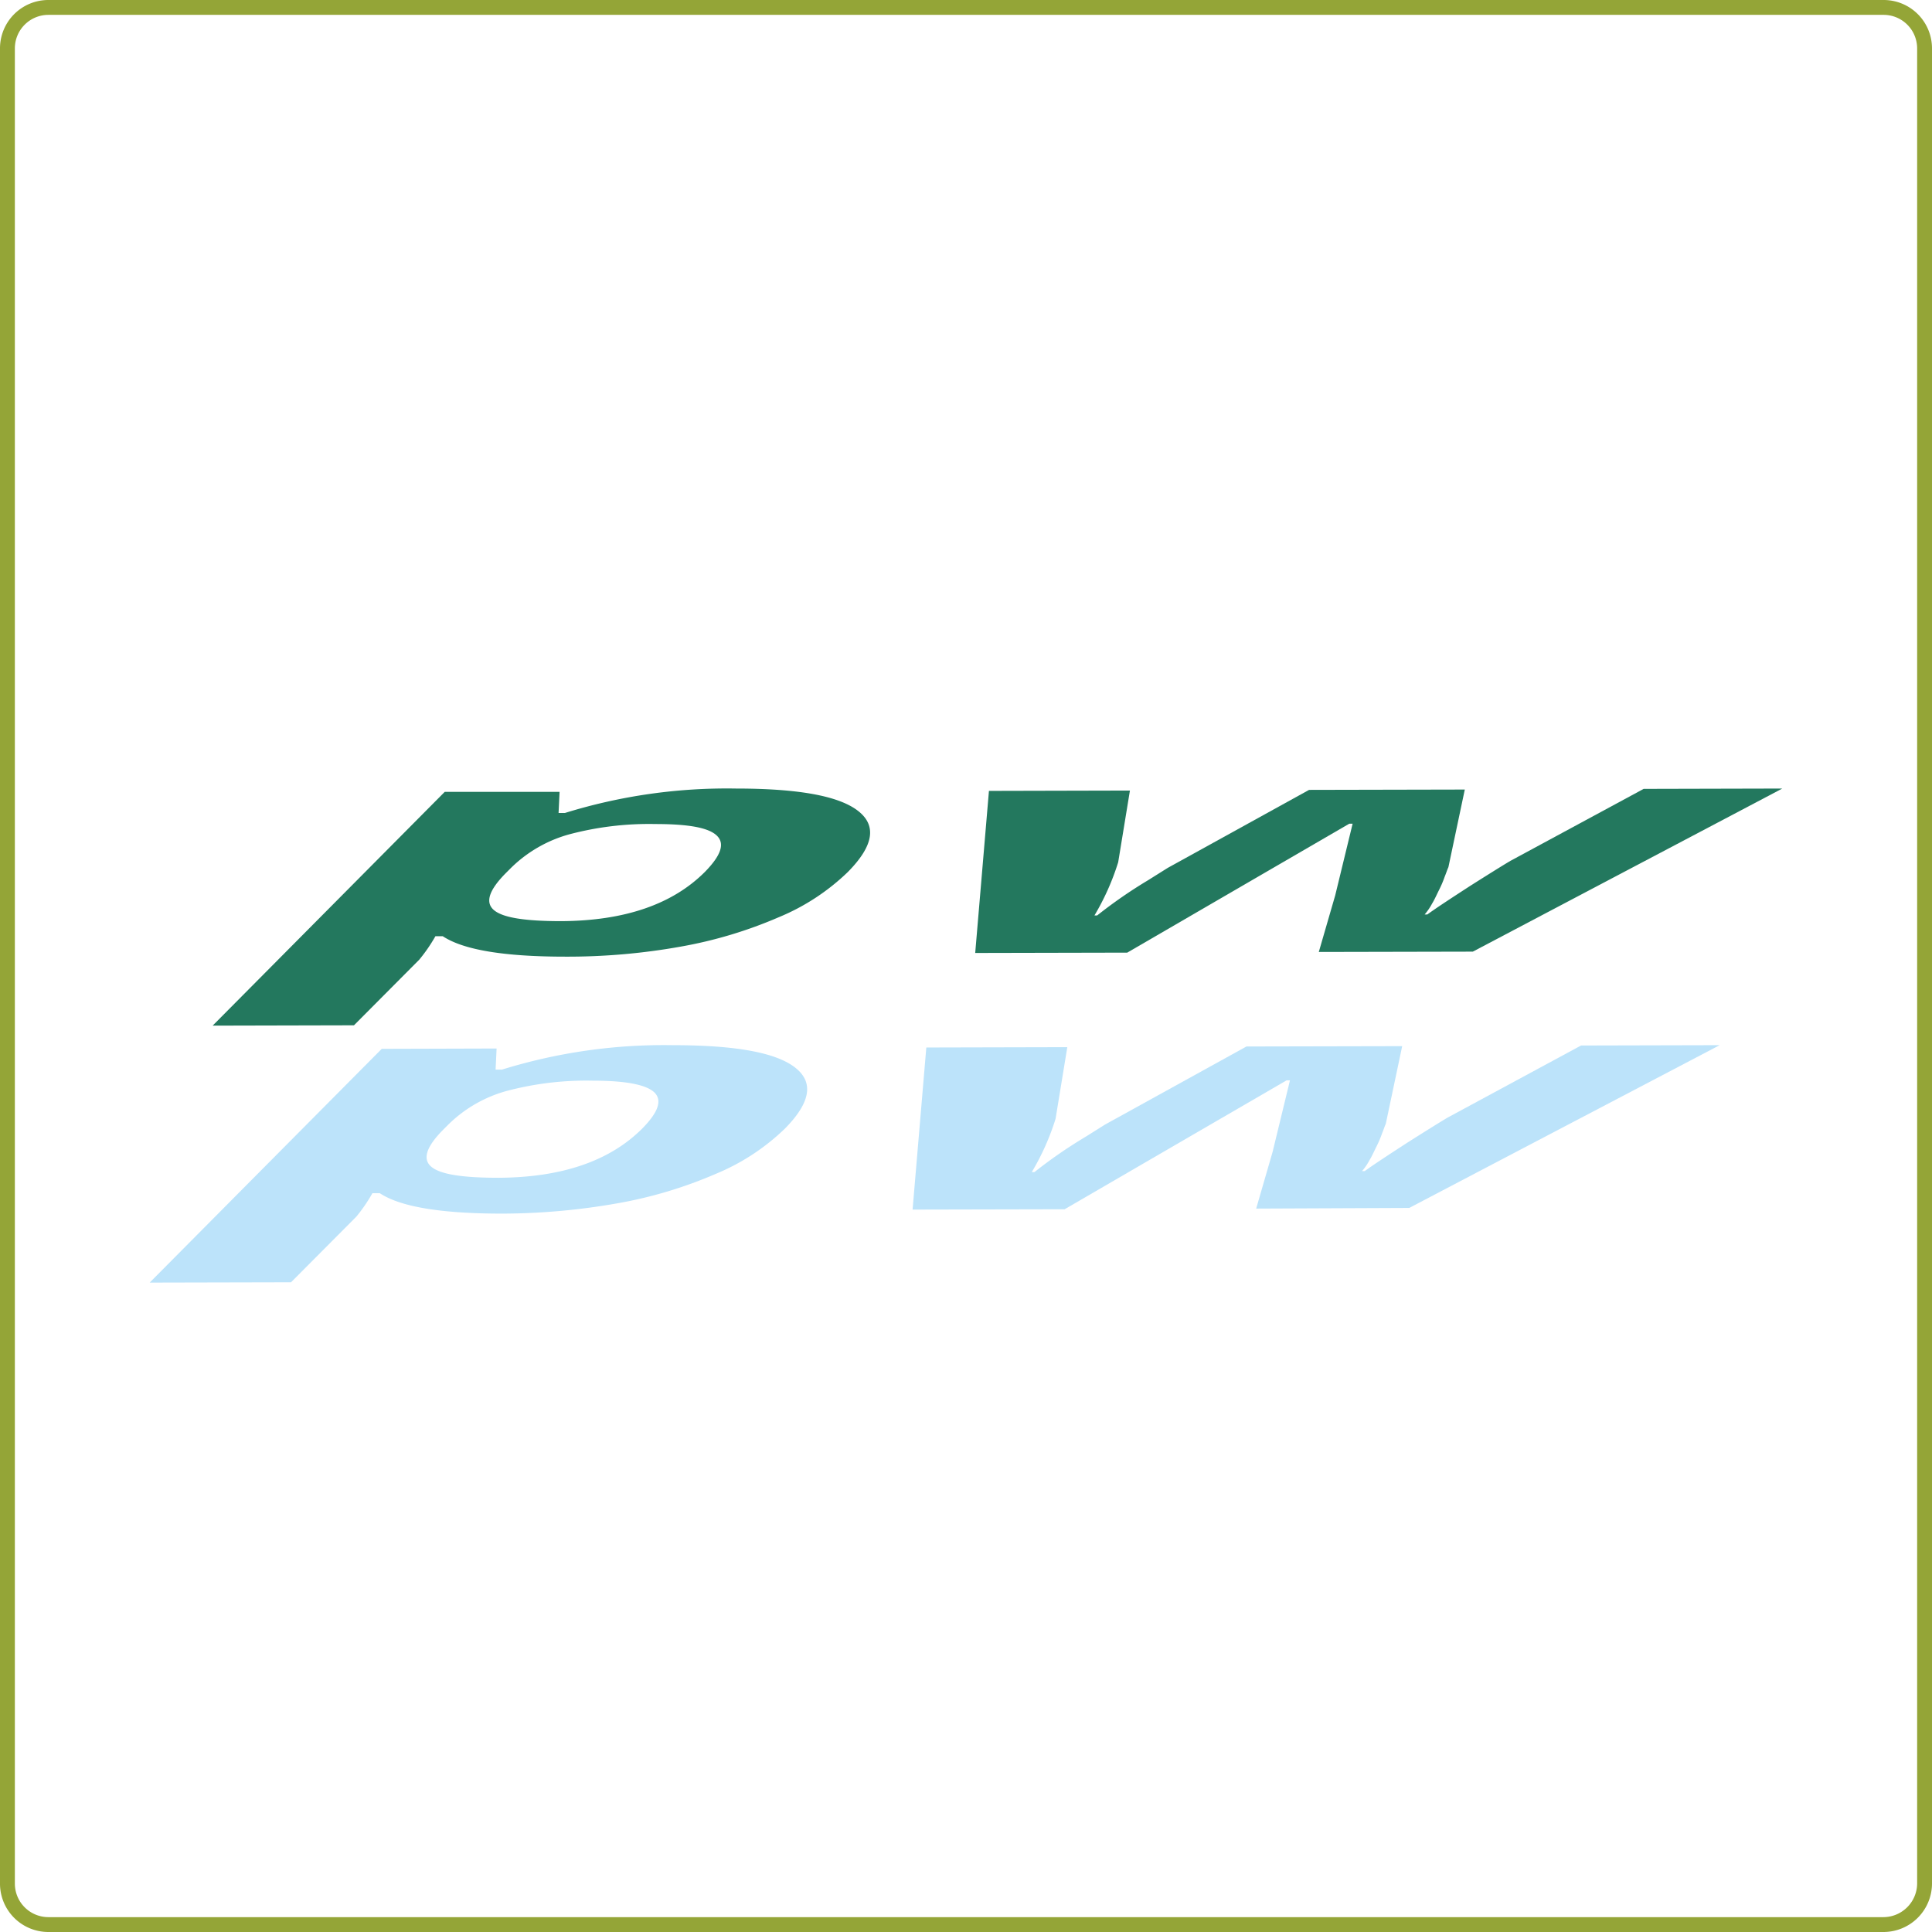
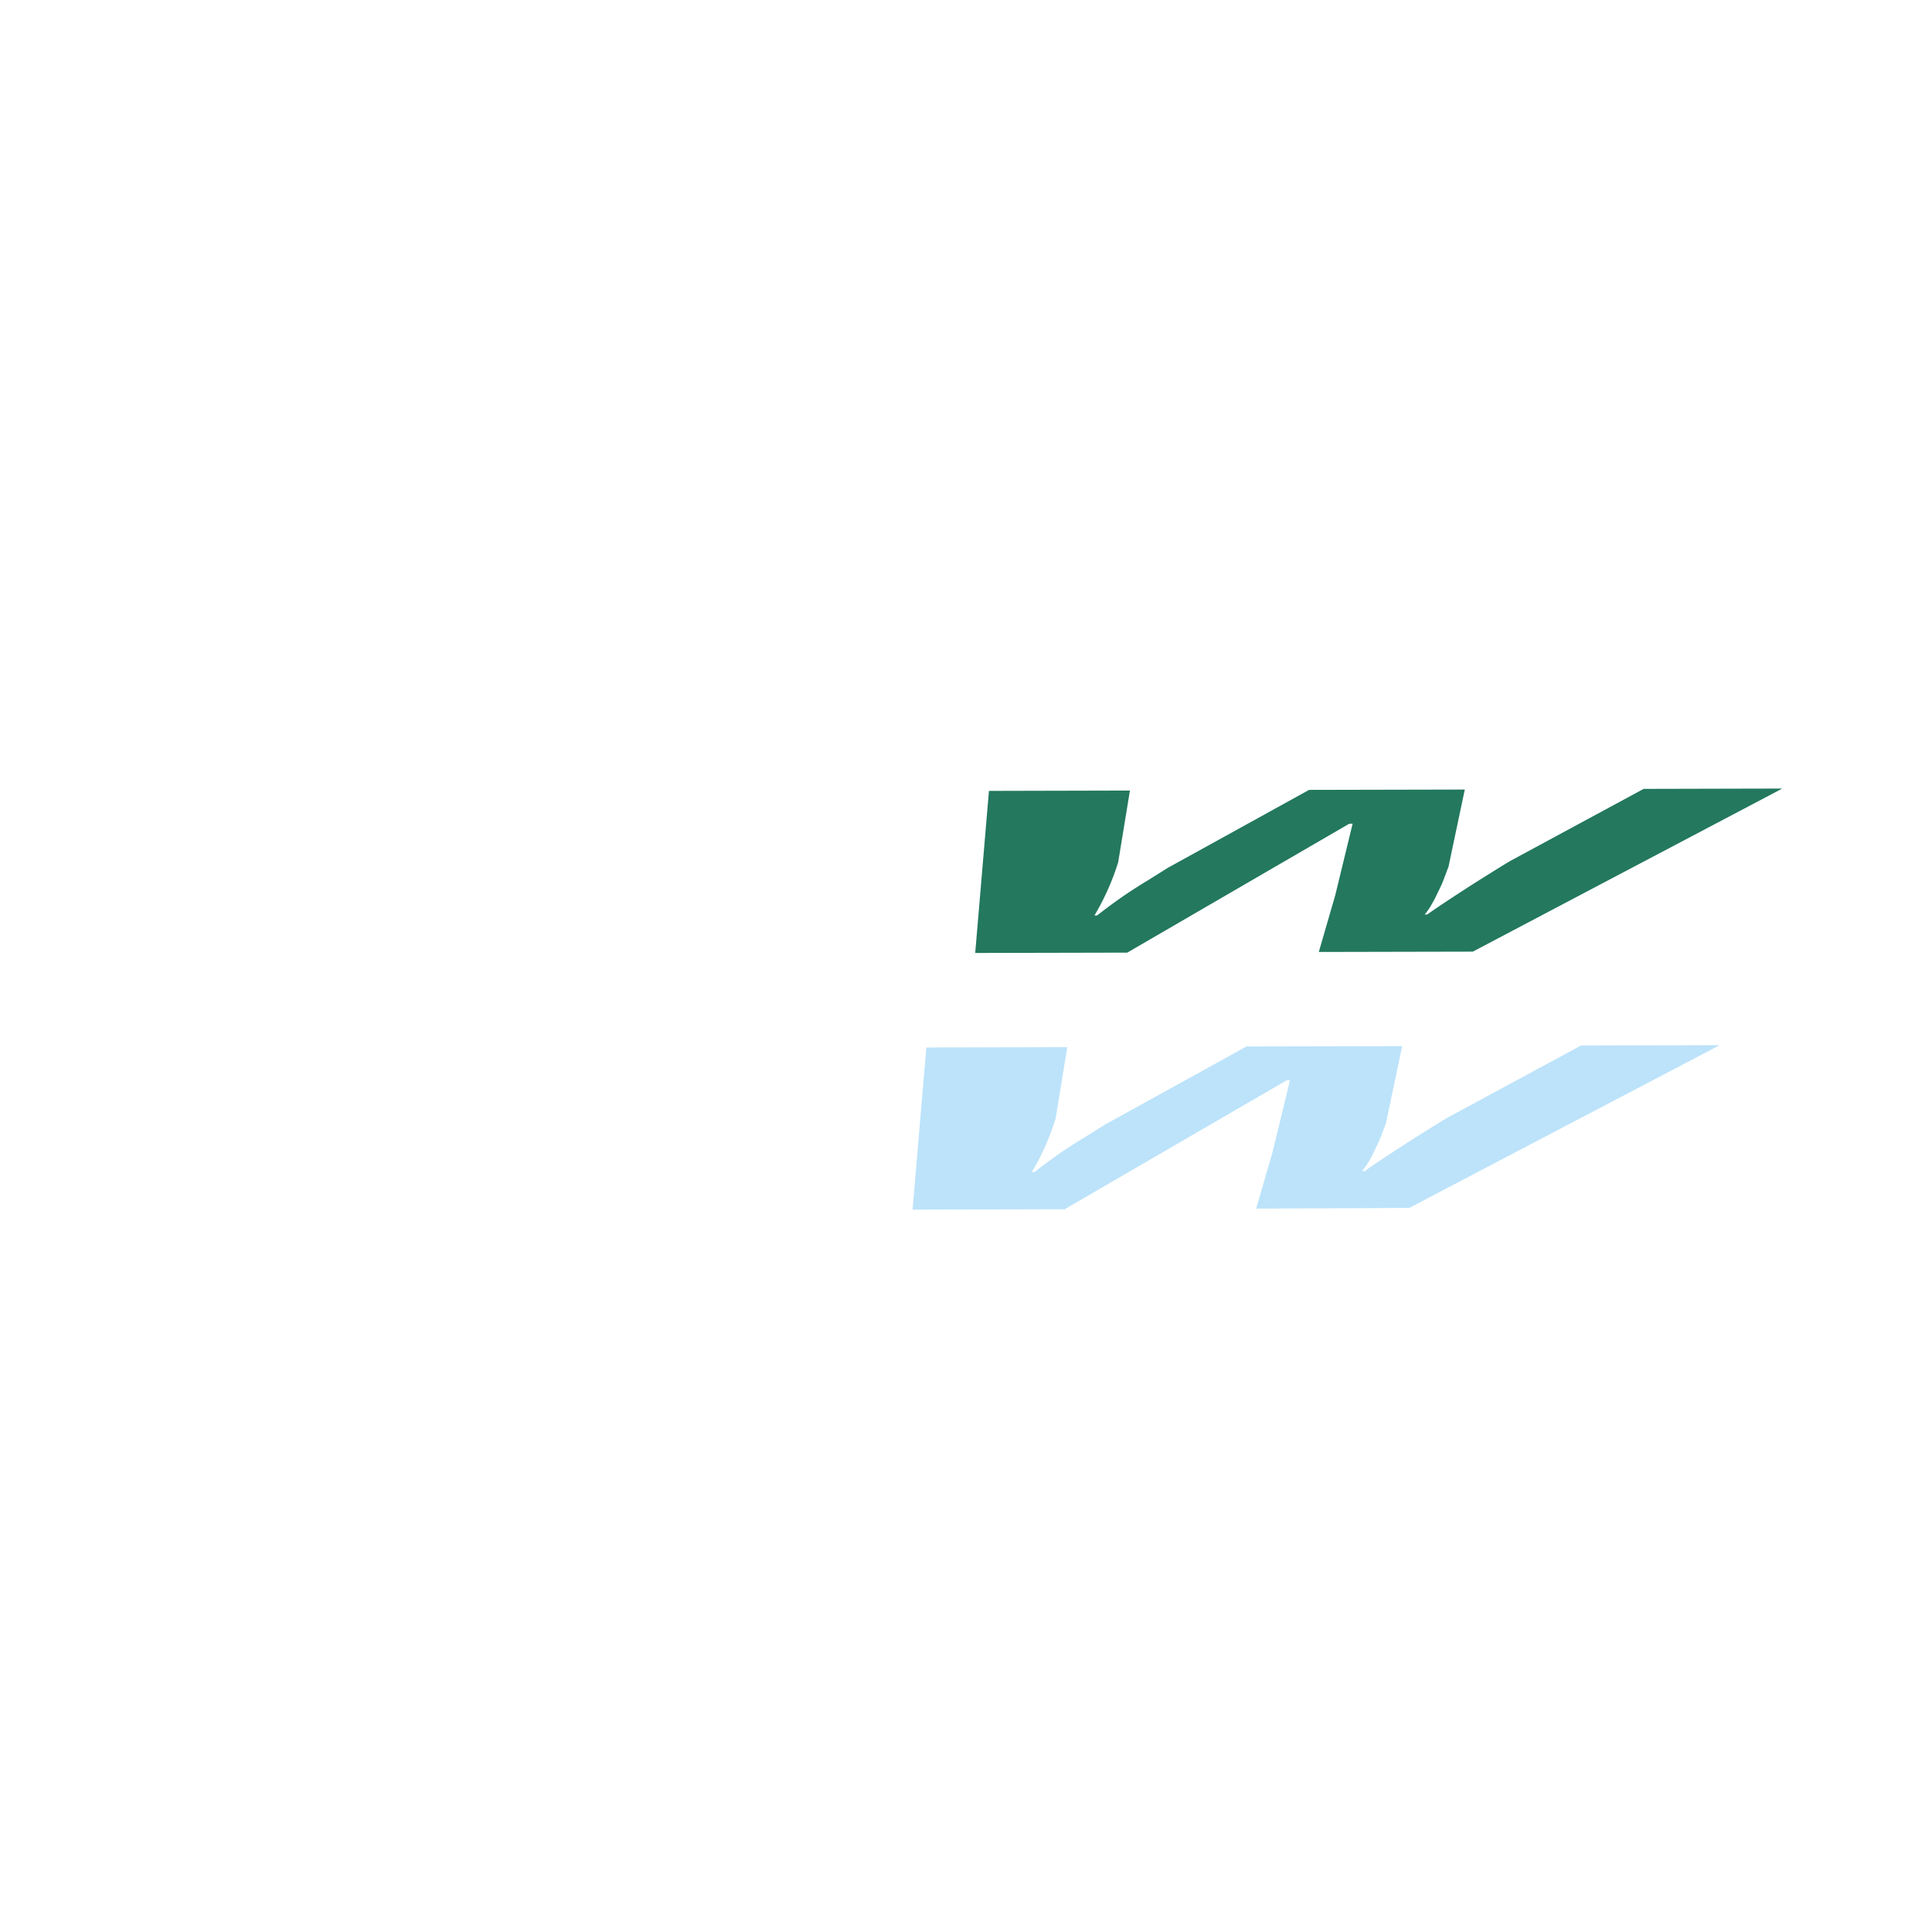
<svg xmlns="http://www.w3.org/2000/svg" id="Ebene_1" data-name="Ebene 1" viewBox="0 0 260 260">
  <defs>
    <style>.cls-1{fill:none;}.cls-2{fill:#94a537;}.cls-3{fill:#bce3fa;}.cls-4{fill:#23785e;}</style>
  </defs>
  <path class="cls-1" d="M243.443,259.333H-3.489a6.508,6.508,0,0,1-6.511-6.505V5.846a6.508,6.508,0,0,1,6.503-6.513H243.489A6.508,6.508,0,0,1,250,5.838v247.025A6.537,6.537,0,0,1,243.443,259.333Z" />
  <path class="cls-1" d="M243.443,259.333H-3.489a6.508,6.508,0,0,1-6.511-6.505V5.846a6.508,6.508,0,0,1,6.503-6.513H243.489A6.508,6.508,0,0,1,250,5.838v247.025A6.537,6.537,0,0,1,243.443,259.333Z" />
  <g id="Pfad_52" data-name="Pfad 52">
-     <path class="cls-2" d="M253.492,2A4.515,4.515,0,0,1,258,6.513l0,246.996A4.556,4.556,0,0,1,253.443,258H6.508A4.515,4.515,0,0,1,2,253.487V6.511A4.515,4.515,0,0,1,6.511,2H253.492m-0-2H6.503A6.508,6.508,0,0,0,0,6.513V253.495A6.508,6.508,0,0,0,6.508,260H253.443l.021,0A6.537,6.537,0,0,0,260,253.53V6.505A6.508,6.508,0,0,0,253.492,0Z" />
-   </g>
+     </g>
  <g id="Gruppe_738" data-name="Gruppe 738">
-     <path id="Pfad_53" data-name="Pfad 53" class="cls-3" d="M67.599,163.323c-8.202,0-13.701-.902-16.491-2.749h-.988a21.923,21.923,0,0,1-2.164,3.155l-8.789,8.833-19.024.044L51.374,141.15l15.457-.045-.137,2.839h.856a73.613,73.613,0,0,1,22.987-3.289c8.248,0,13.701.946,16.359,2.929s2.253,4.732-1.262,8.295a29.632,29.632,0,0,1-9.283,6.084,59.04,59.04,0,0,1-13.206,3.964A90.258,90.258,0,0,1,67.599,163.323ZM79.766,145.431a41.819,41.819,0,0,0-11.627,1.397,17.983,17.983,0,0,0-7.801,4.507l-.631.631c-2.343,2.343-2.885,4.011-1.668,5.047s4.236,1.487,9.058,1.487q12.776-.067,19.333-6.625c2.124-2.163,2.71-3.736,1.673-4.822C87.022,145.972,84.229,145.431,79.766,145.431Z" />
    <path id="Pfad_54" data-name="Pfad 54" class="cls-3" d="M169.05,162.647l2.208-7.617,2.341-9.644h-.45l-29.877,17.35-20.46.045,1.848-21.812,18.973-.045-1.58,9.644a33.324,33.324,0,0,1-3.2,7.165h.36a63.997,63.997,0,0,1,6.85-4.732l2.659-1.668L167.744,140.832l20.956-.045-2.208,10.459c-.135.271-.271.721-.494,1.262a14.318,14.318,0,0,1-.766,1.802c-.315.631-.586,1.262-.946,1.848a7.97,7.97,0,0,1-.988,1.442h.36c1.306-.946,3.245-2.208,5.813-3.876,2.568-1.622,4.372-2.749,5.363-3.335l17.936-9.689,18.658-.045-41.783,21.904Z" />
  </g>
  <g id="Gruppe_739" data-name="Gruppe 739">
-     <path id="Pfad_55" data-name="Pfad 55" class="cls-4" d="M76.076,128.742c-8.202,0-13.701-.902-16.491-2.749h-.988a21.923,21.923,0,0,1-2.173,3.154L47.636,137.98l-19.018.045,31.23-31.457H75.305l-.135,2.839h.856a73.613,73.613,0,0,1,22.984-3.289c8.248,0,13.701.946,16.359,2.929s2.253,4.732-1.262,8.295a29.632,29.632,0,0,1-9.283,6.084,59.04,59.04,0,0,1-13.206,3.964A86.068,86.068,0,0,1,76.076,128.742Zm12.119-17.847a41.819,41.819,0,0,0-11.625,1.397,17.982,17.982,0,0,0-7.801,4.507l-.631.631c-2.343,2.343-2.885,4.011-1.668,5.047s4.236,1.487,9.058,1.487q12.776-.067,19.333-6.625c2.118-2.164,2.704-3.741,1.668-4.822C95.45,111.391,92.701,110.895,88.194,110.895Z" />
    <path id="Pfad_56" data-name="Pfad 56" class="cls-4" d="M177.478,128.111l2.209-7.617,2.343-9.644H181.58L151.7,128.201l-20.46.045,1.848-21.812,18.973-.045-1.58,9.644a33.324,33.324,0,0,1-3.197,7.169h.36a64.001,64.001,0,0,1,6.85-4.74l2.659-1.668,19.017-10.495,20.956-.045-2.208,10.456c-.135.271-.271.721-.494,1.262a14.318,14.318,0,0,1-.766,1.802c-.315.631-.586,1.262-.946,1.848a7.97,7.97,0,0,1-.988,1.442h.36c1.306-.946,3.245-2.208,5.813-3.876,2.568-1.622,4.372-2.749,5.363-3.335l17.936-9.689,18.658-.045-41.648,21.948Z" />
  </g>
  <rect class="cls-1" x="10.143" y="19.477" width="219.713" height="219.713" rx="7.523" />
</svg>